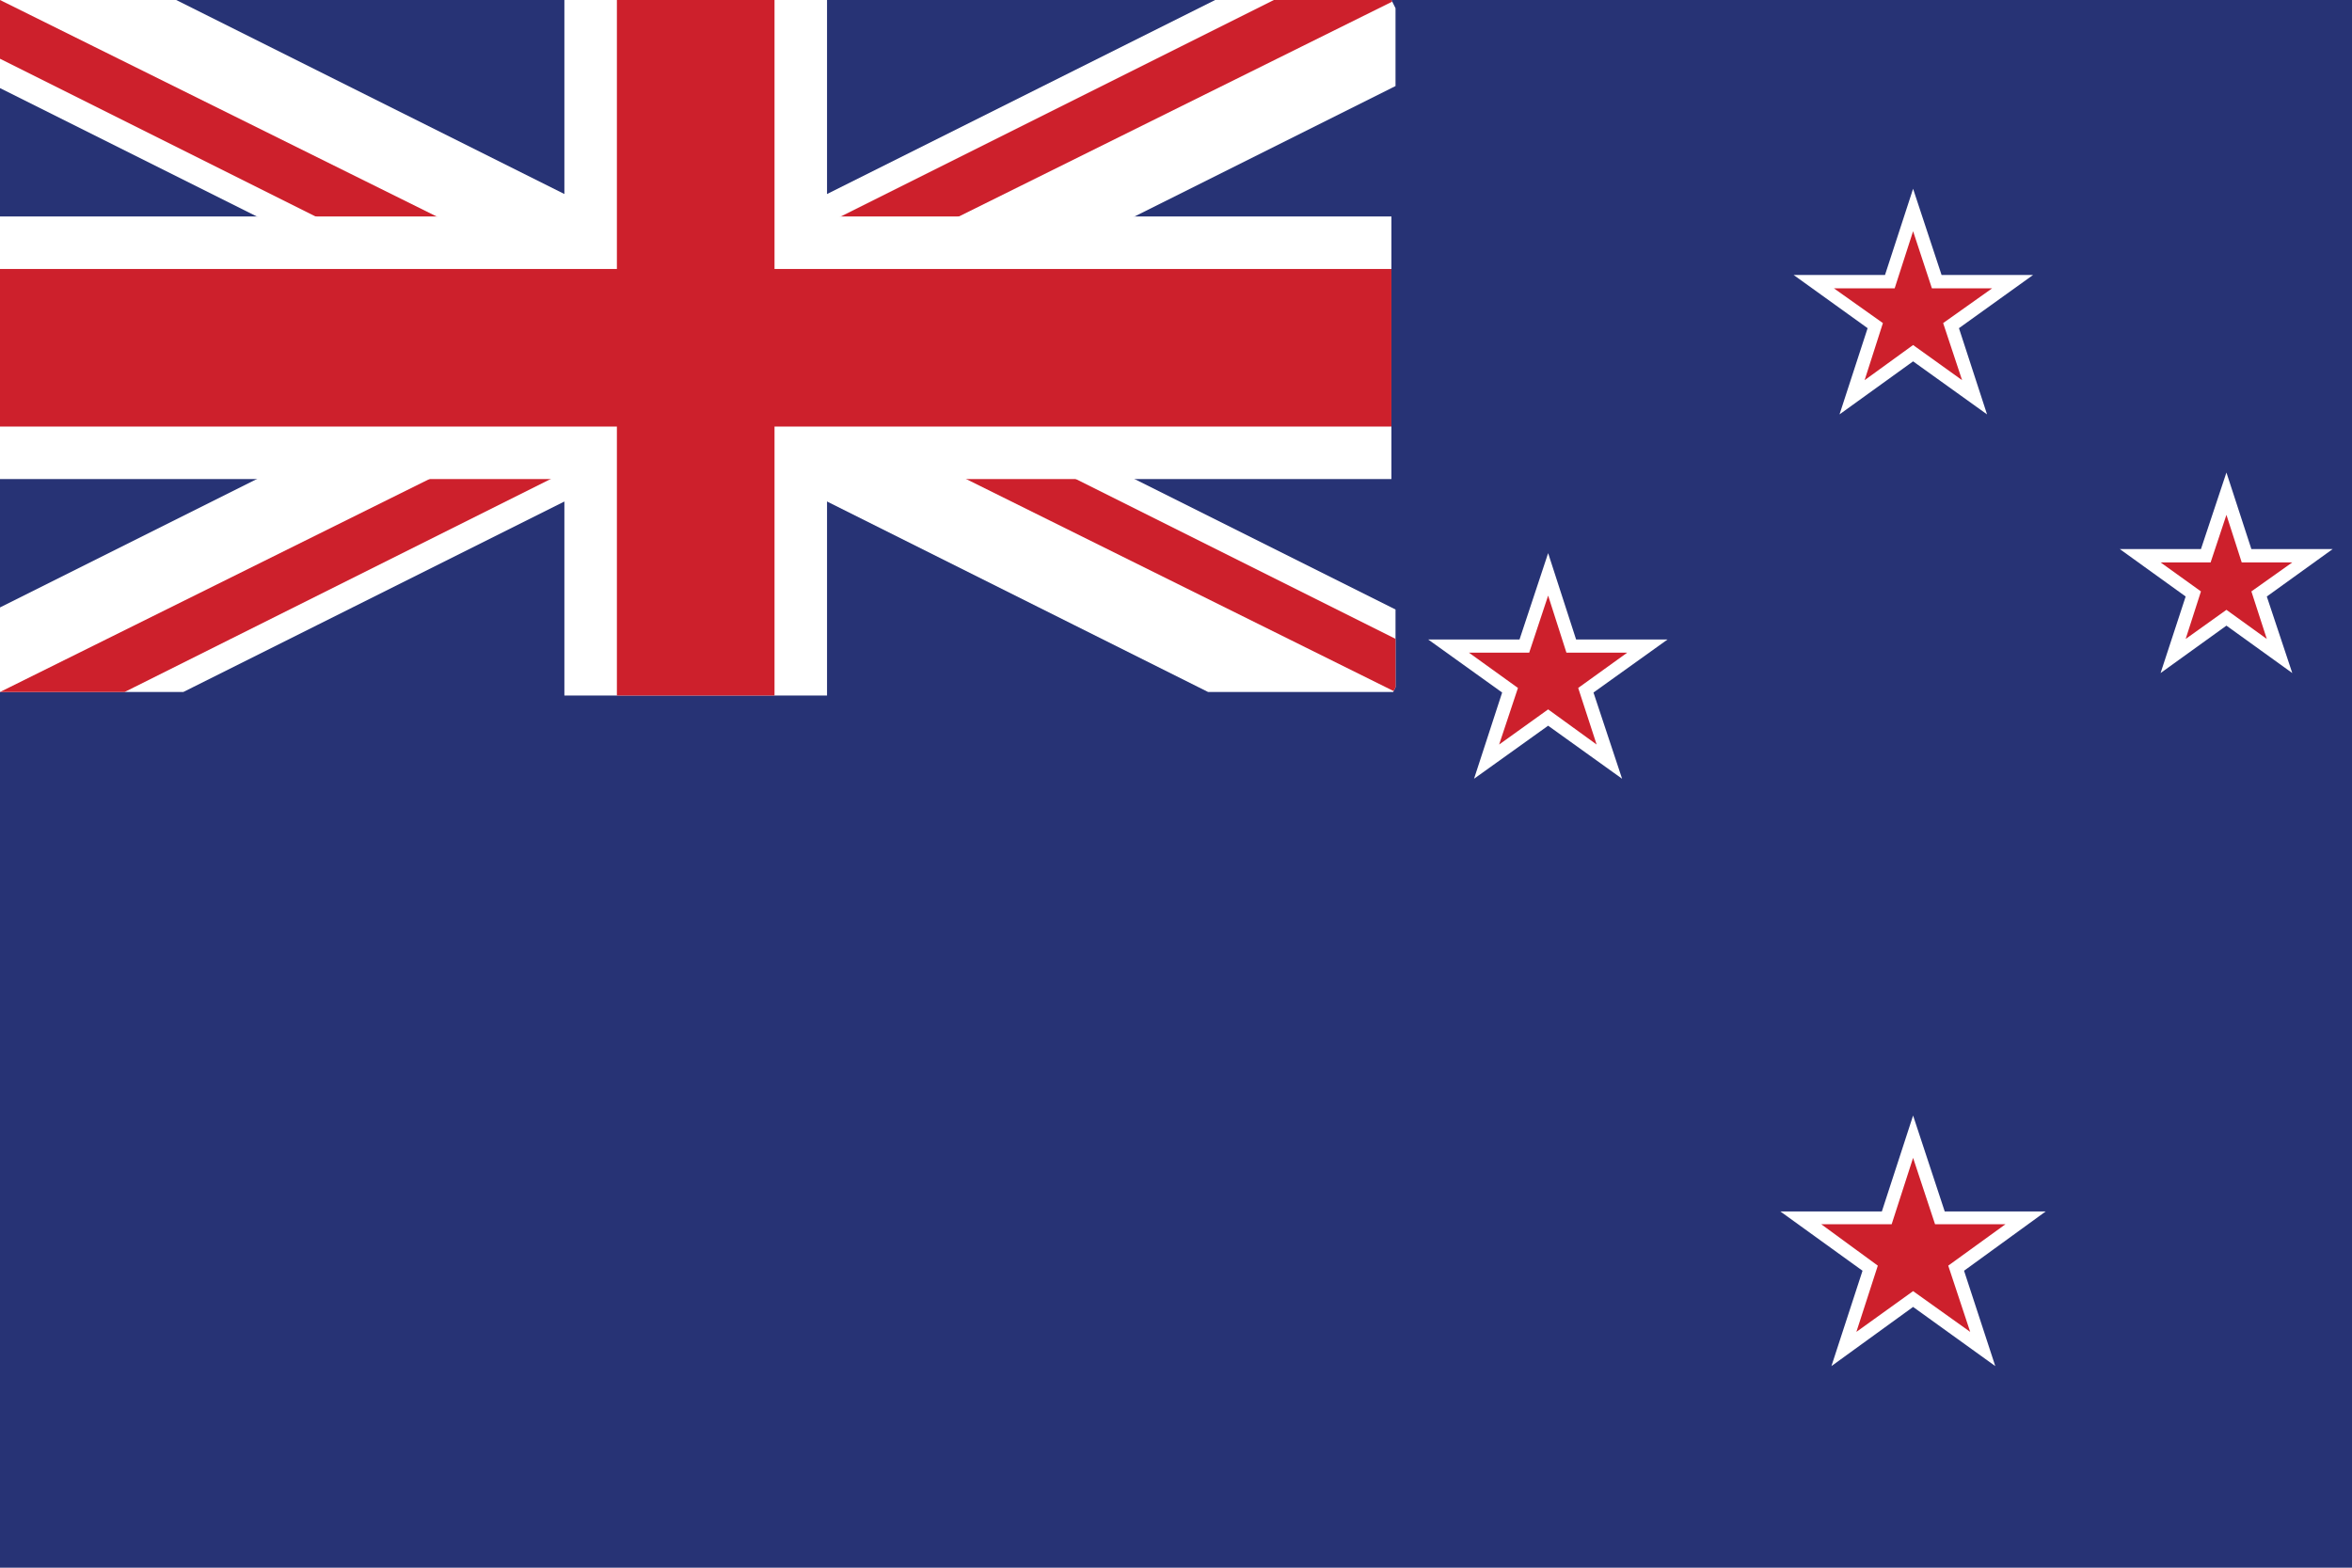
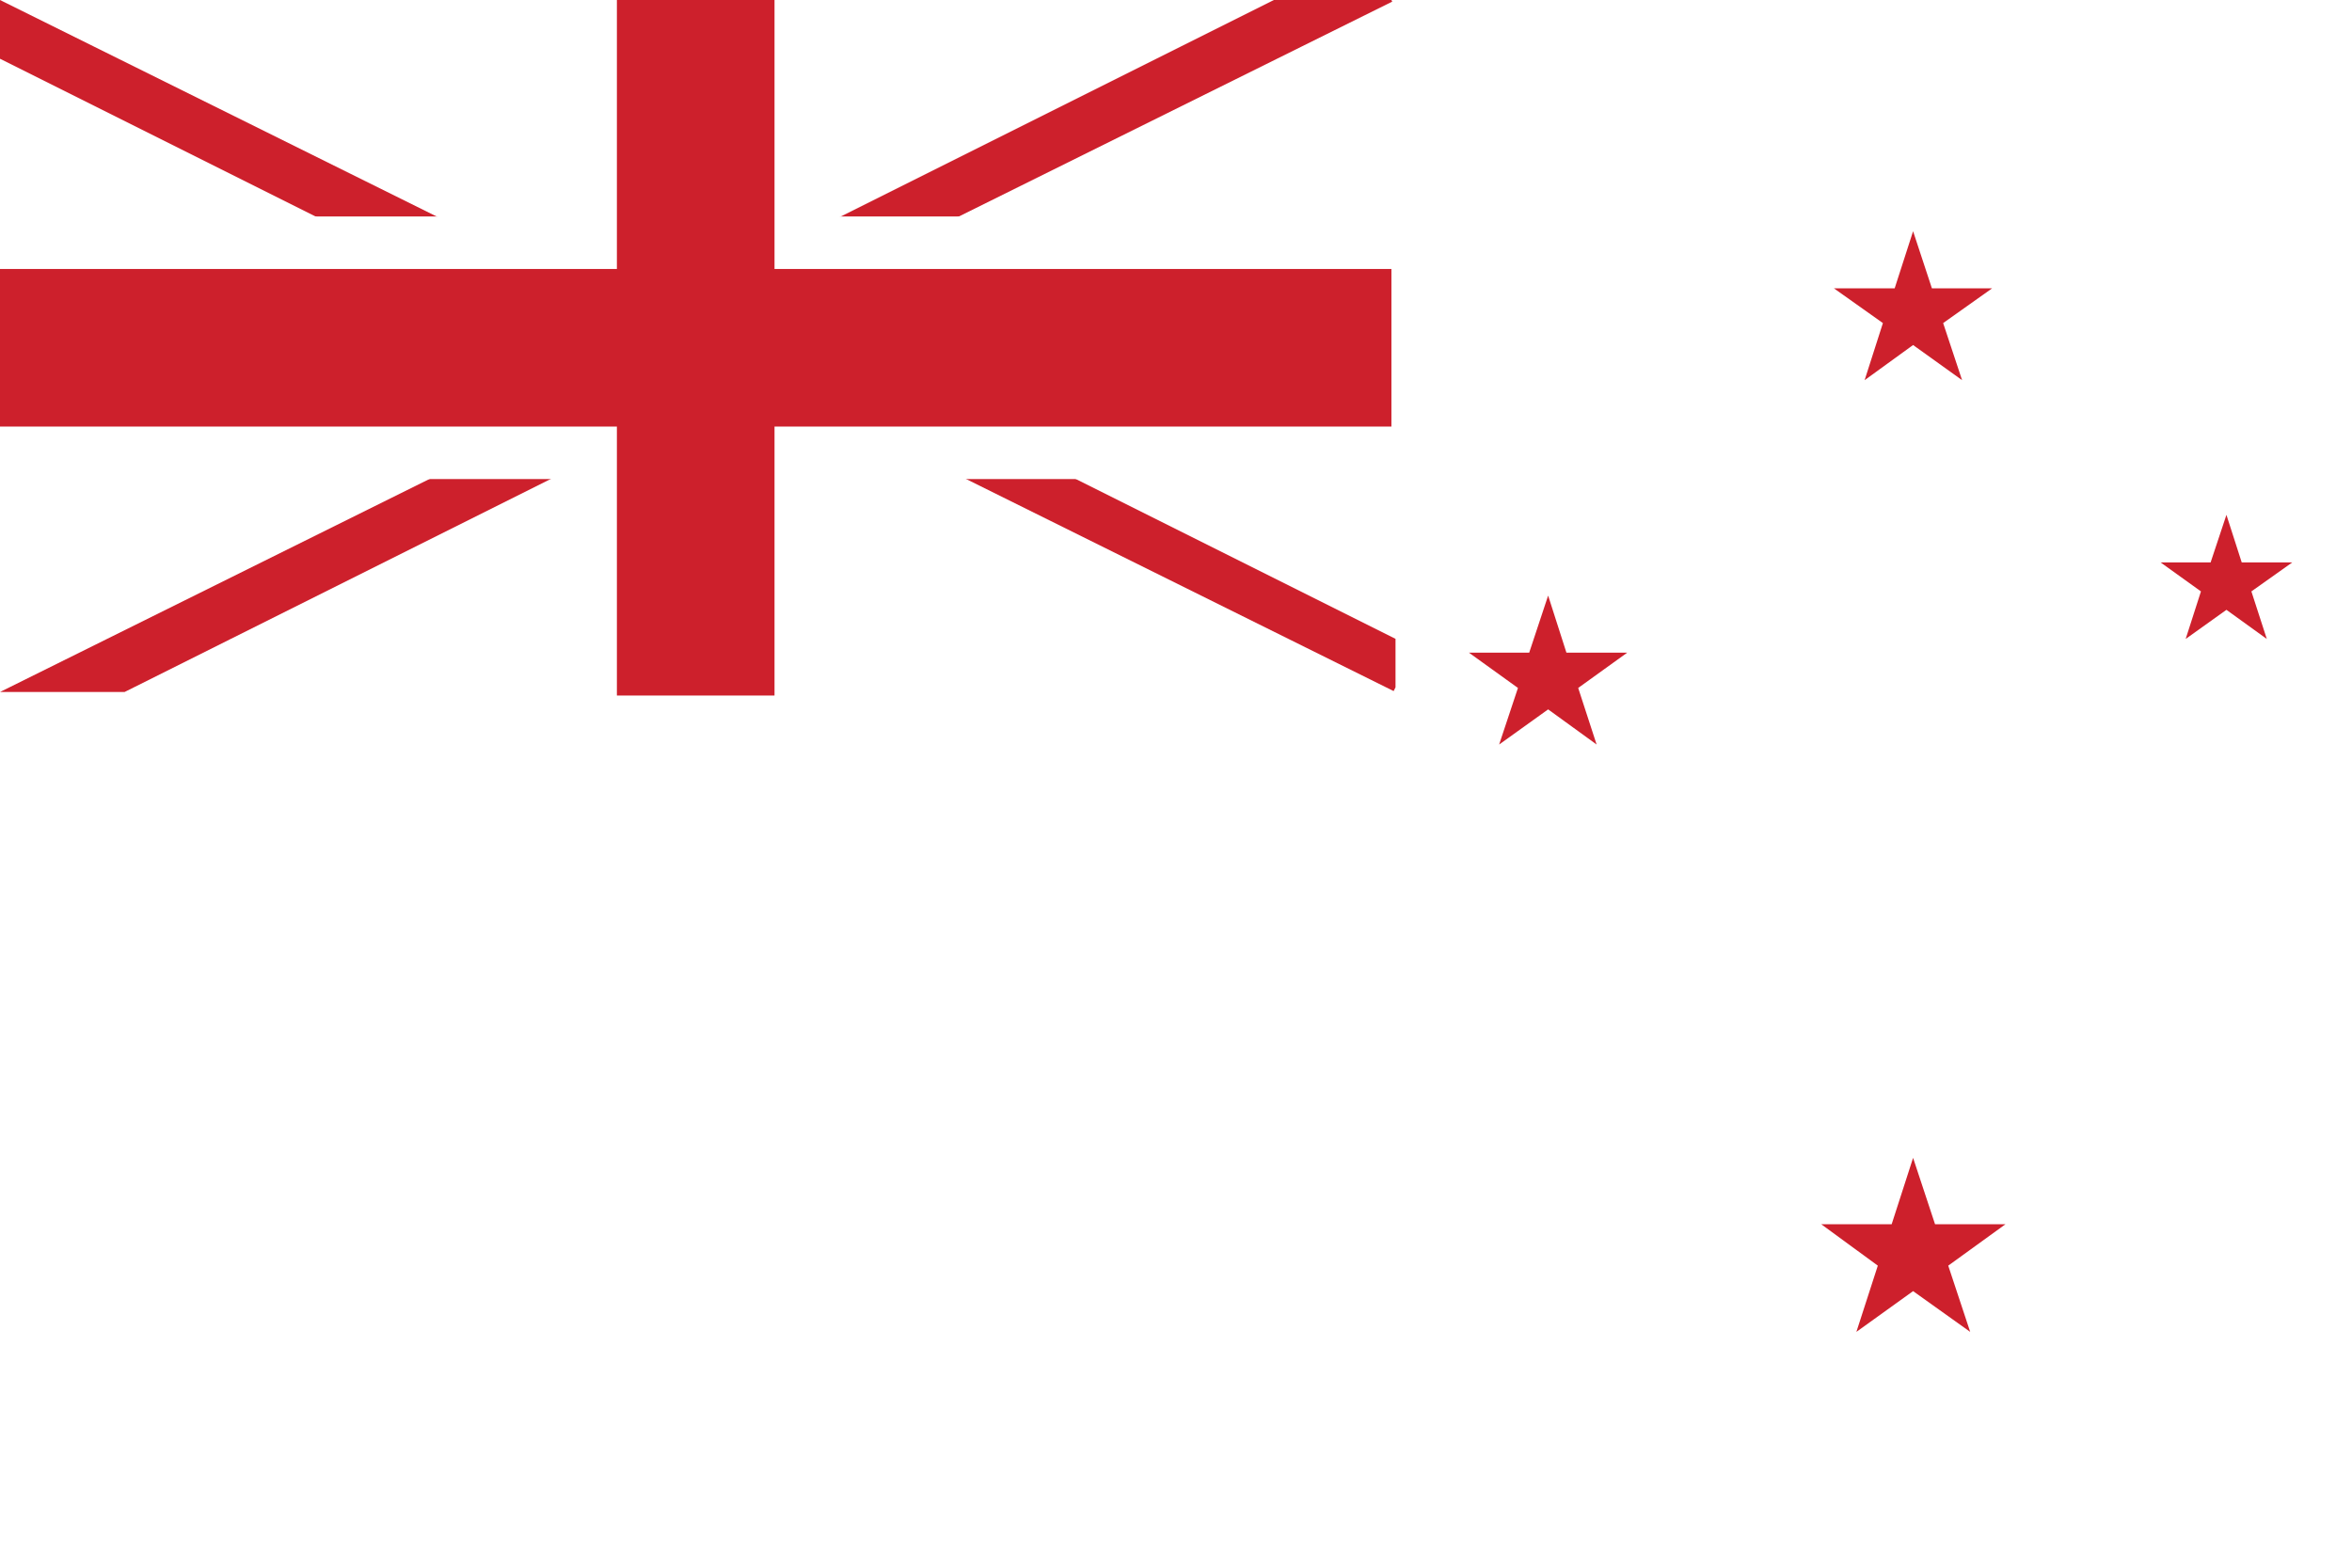
<svg xmlns="http://www.w3.org/2000/svg" width="18px" height="12px" viewBox="0 0 18 12" version="1.1">
  <defs>
    <clipPath id="clip1">
-       <path d="M 0 0 L 10.68 0 L 10.68 5.297 L 0 5.297 Z M 0 0 " />
-     </clipPath>
+       </clipPath>
    <clipPath id="clip2">
      <path d="M 0 0 L 11 0 L 11 6 L 0 6 Z M 0 0 " />
    </clipPath>
    <clipPath id="clip3">
      <path d="M 5.34 2.648 L 5.34 5.297 L 0 5.297 Z M 5.34 2.648 L 10.68 2.648 L 10.68 5.297 Z M 5.34 0 L 10.68 0 L 5.34 2.648 Z M 0 0 L 5.34 2.648 L 0 2.648 Z M 0 0 " />
    </clipPath>
  </defs>
  <g id="surface1">
-     <rect x="0" y="0" width="18" height="12" style="fill:rgb(15.294%,20%,45.882%);fill-opacity:1;stroke:none;" />
    <g clip-path="url(#clip1)" clip-rule="nonzero">
-       <path style="fill-rule:nonzero;fill:rgb(1.176%,1.569%,1.569%);fill-opacity:1;stroke-width:16.99;stroke-linecap:butt;stroke-linejoin:miter;stroke:rgb(100%,100%,100%);stroke-opacity:1;stroke-miterlimit:2;" d="M 0 74.986 L 149.98 0 M 0 0 L 149.98 74.986 " transform="matrix(0.071,0,0,0.071,0,0)" />
-     </g>
+       </g>
    <g clip-path="url(#clip2)" clip-rule="nonzero">
      <g clip-path="url(#clip3)" clip-rule="evenodd">
        <path style="fill-rule:nonzero;fill:rgb(1.176%,1.569%,1.569%);fill-opacity:1;stroke-width:11.33;stroke-linecap:butt;stroke-linejoin:miter;stroke:rgb(80.392%,12.549%,17.255%);stroke-opacity:1;stroke-miterlimit:2;" d="M 0 74.986 L 149.98 0 M 0 0 L 149.98 74.986 " transform="matrix(0.071,0,0,0.071,0,0)" />
      </g>
    </g>
    <path style="fill-rule:nonzero;fill:rgb(1.176%,1.569%,1.569%);fill-opacity:1;stroke-width:28.31;stroke-linecap:butt;stroke-linejoin:miter;stroke:rgb(100%,100%,100%);stroke-opacity:1;stroke-miterlimit:2;" d="M 0 37.493 L 149.98 37.493 M 74.99 0 L 74.99 74.986 " transform="matrix(0.071,0,0,0.071,0,0)" />
    <path style="fill-rule:nonzero;fill:rgb(1.176%,1.569%,1.569%);fill-opacity:1;stroke-width:16.99;stroke-linecap:butt;stroke-linejoin:miter;stroke:rgb(80.392%,12.549%,17.255%);stroke-opacity:1;stroke-miterlimit:2;" d="M 0 37.493 L 149.98 37.493 M 74.99 0 L 74.99 74.986 " transform="matrix(0.071,0,0,0.071,0,0)" />
    <path style=" stroke:none;fill-rule:nonzero;fill:rgb(100%,100%,100%);fill-opacity:1;" d="M 16.223 4.203 L 16.727 4.566 L 16.535 5.152 L 17.039 4.789 L 17.543 5.152 L 17.348 4.566 L 17.852 4.203 L 17.23 4.203 L 17.039 3.617 L 16.844 4.203 Z M 16.223 4.203 " />
    <path style=" stroke:none;fill-rule:nonzero;fill:rgb(80.392%,12.549%,17.255%);fill-opacity:1;" d="M 16.535 4.305 L 16.844 4.527 L 16.727 4.891 L 17.039 4.668 L 17.348 4.891 L 17.23 4.527 L 17.543 4.305 L 17.156 4.305 L 17.039 3.941 L 16.918 4.305 Z M 16.535 4.305 " />
    <path style=" stroke:none;fill-rule:nonzero;fill:rgb(100%,100%,100%);fill-opacity:1;" d="M 13.727 2.105 L 14.293 2.512 L 14.078 3.172 L 14.641 2.766 L 15.207 3.172 L 14.992 2.512 L 15.559 2.105 L 14.859 2.105 L 14.641 1.445 L 14.426 2.105 Z M 13.727 2.105 " />
    <path style=" stroke:none;fill-rule:nonzero;fill:rgb(80.392%,12.549%,17.255%);fill-opacity:1;" d="M 14.035 2.207 L 14.41 2.473 L 14.27 2.91 L 14.641 2.641 L 15.016 2.91 L 14.871 2.473 L 15.246 2.207 L 14.785 2.207 L 14.641 1.77 L 14.5 2.207 Z M 14.035 2.207 " />
    <path style=" stroke:none;fill-rule:nonzero;fill:rgb(100%,100%,100%);fill-opacity:1;" d="M 10.93 4.895 L 11.496 5.301 L 11.281 5.961 L 11.848 5.555 L 12.414 5.961 L 12.195 5.301 L 12.762 4.895 L 12.062 4.895 L 11.848 4.234 L 11.629 4.895 Z M 10.93 4.895 " />
    <path style=" stroke:none;fill-rule:nonzero;fill:rgb(80.392%,12.549%,17.255%);fill-opacity:1;" d="M 11.242 4.996 L 11.617 5.266 L 11.473 5.699 L 11.848 5.43 L 12.219 5.699 L 12.078 5.266 L 12.453 4.996 L 11.988 4.996 L 11.848 4.559 L 11.703 4.996 Z M 11.242 4.996 " />
-     <path style=" stroke:none;fill-rule:nonzero;fill:rgb(100%,100%,100%);fill-opacity:1;" d="M 13.625 9.273 L 14.254 9.727 L 14.016 10.457 L 14.641 10.004 L 15.27 10.457 L 15.031 9.727 L 15.656 9.273 L 14.883 9.273 L 14.641 8.539 L 14.402 9.273 Z M 13.625 9.273 " />
    <path style=" stroke:none;fill-rule:nonzero;fill:rgb(80.392%,12.549%,17.255%);fill-opacity:1;" d="M 13.938 9.371 L 14.371 9.688 L 14.207 10.195 L 14.641 9.883 L 15.078 10.195 L 14.91 9.688 L 15.348 9.371 L 14.809 9.371 L 14.641 8.863 L 14.477 9.371 Z M 13.938 9.371 " />
  </g>
</svg>